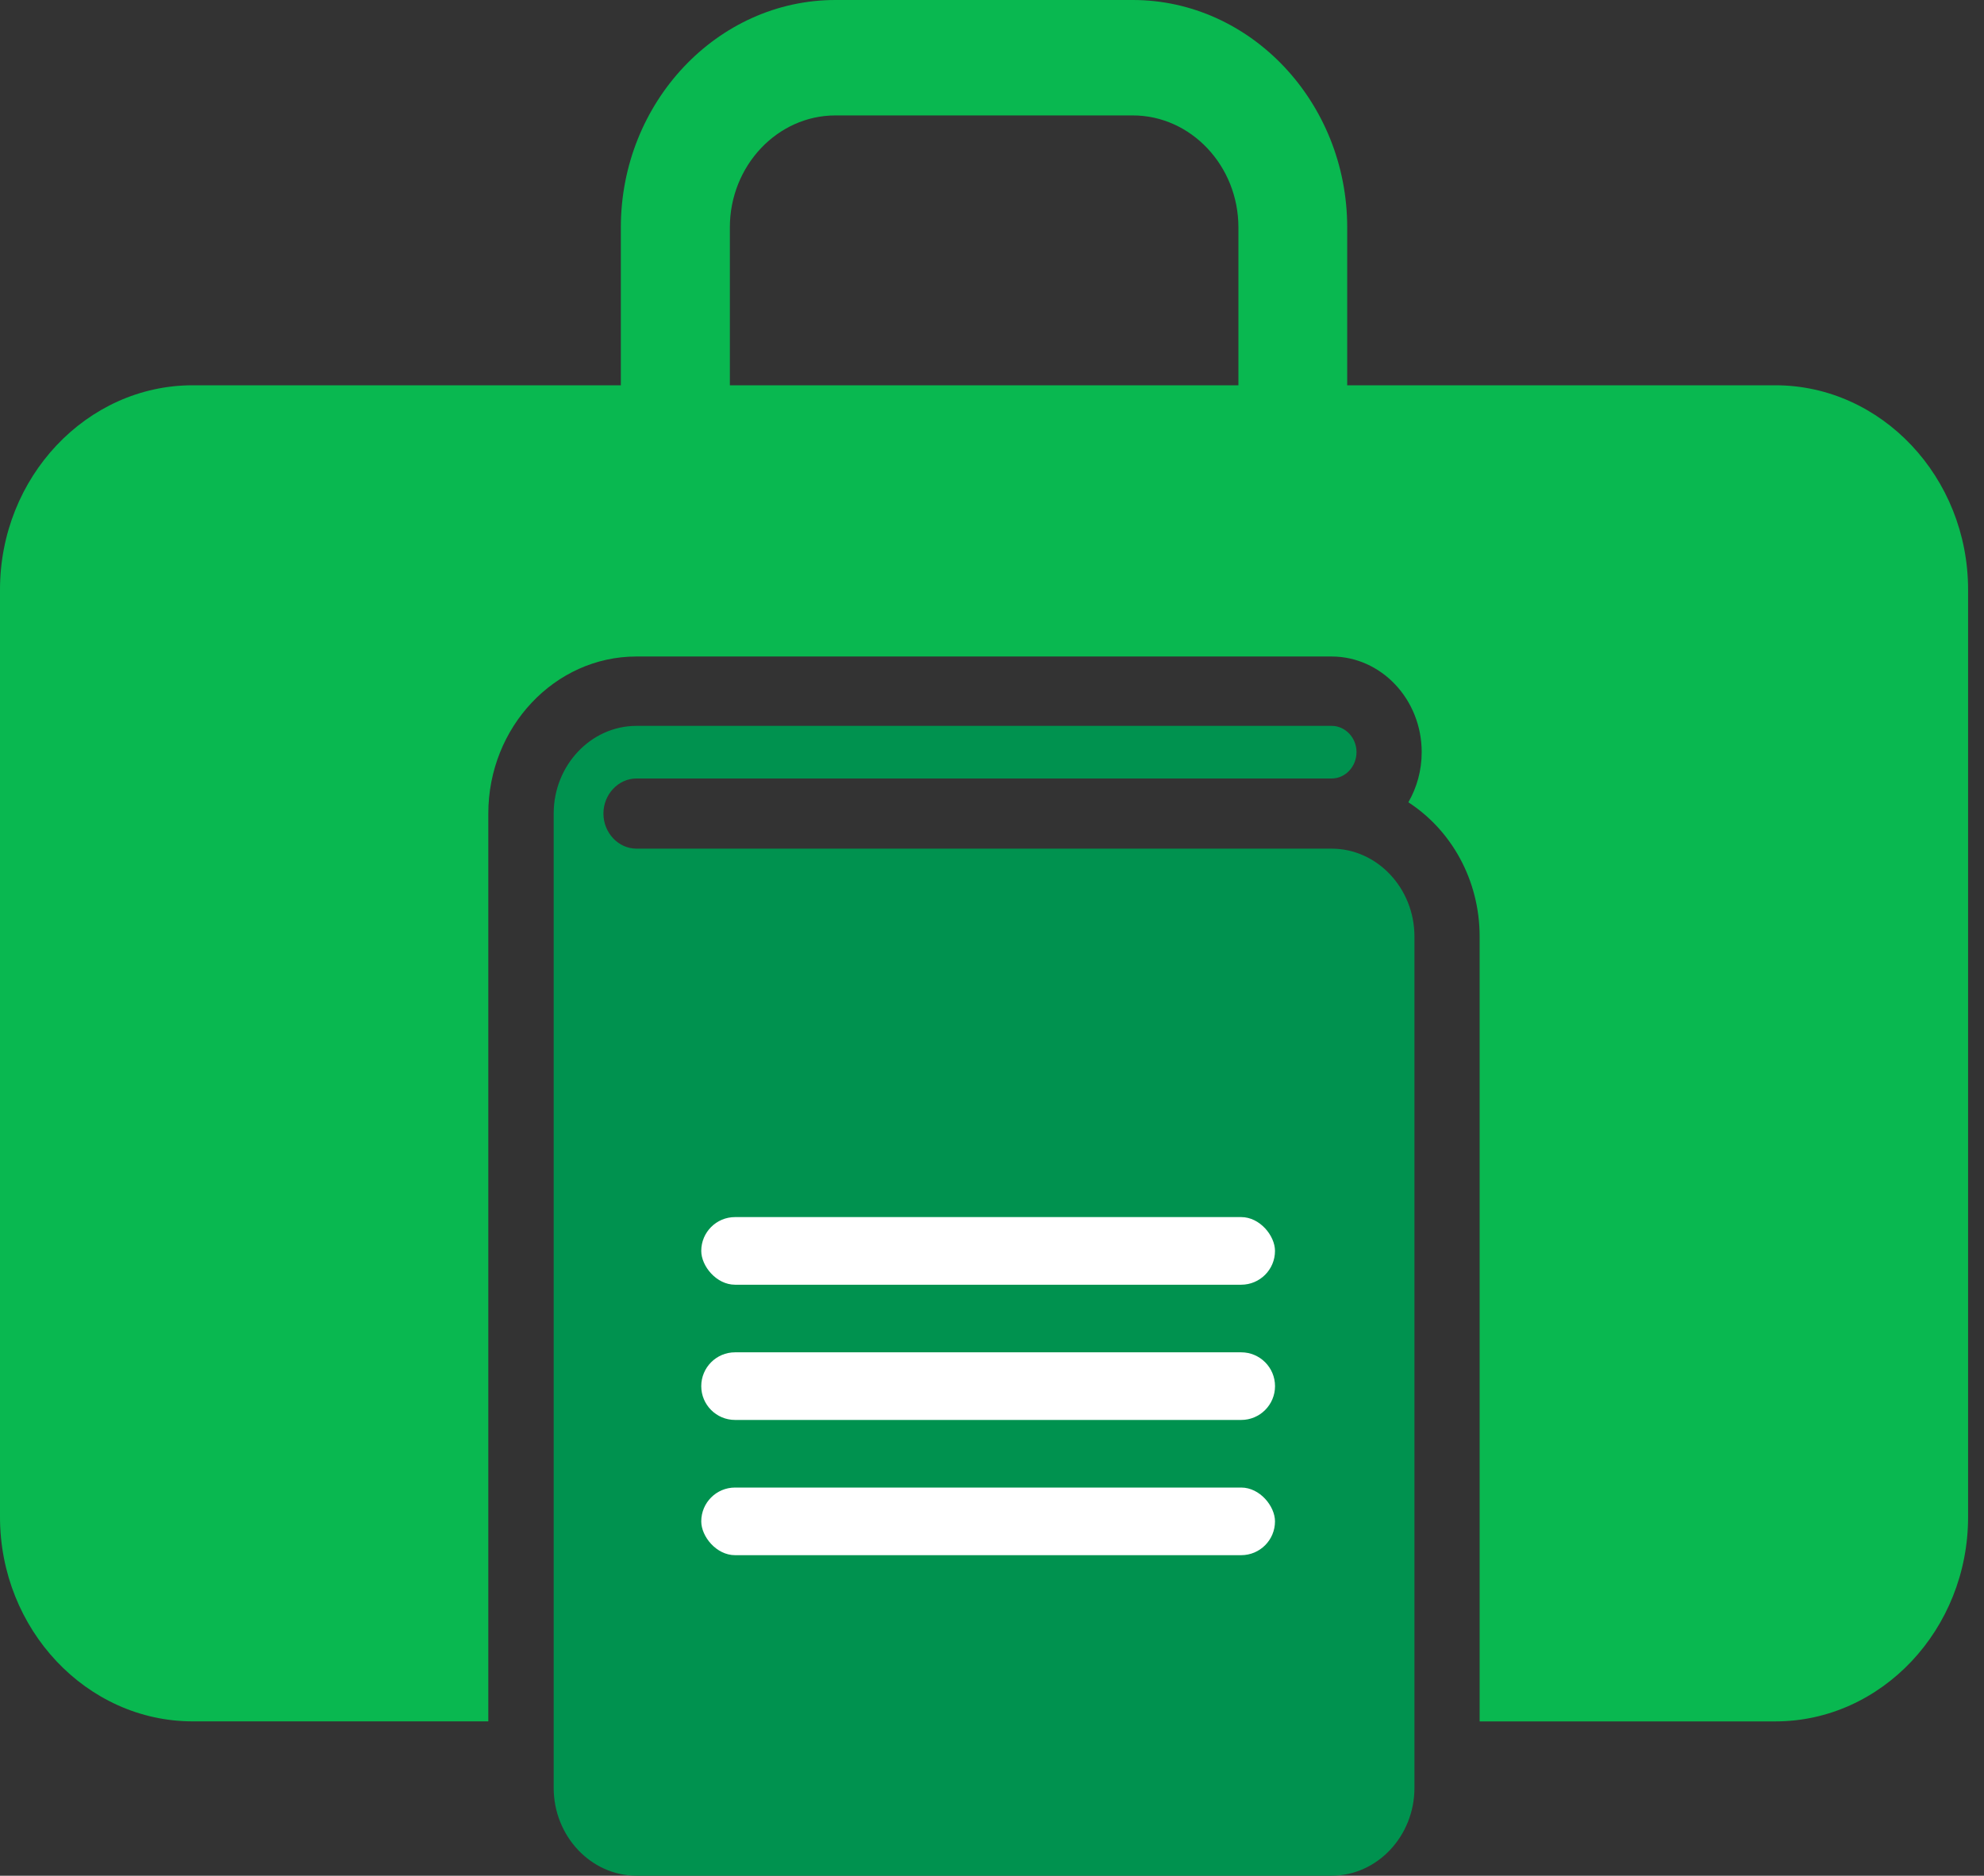
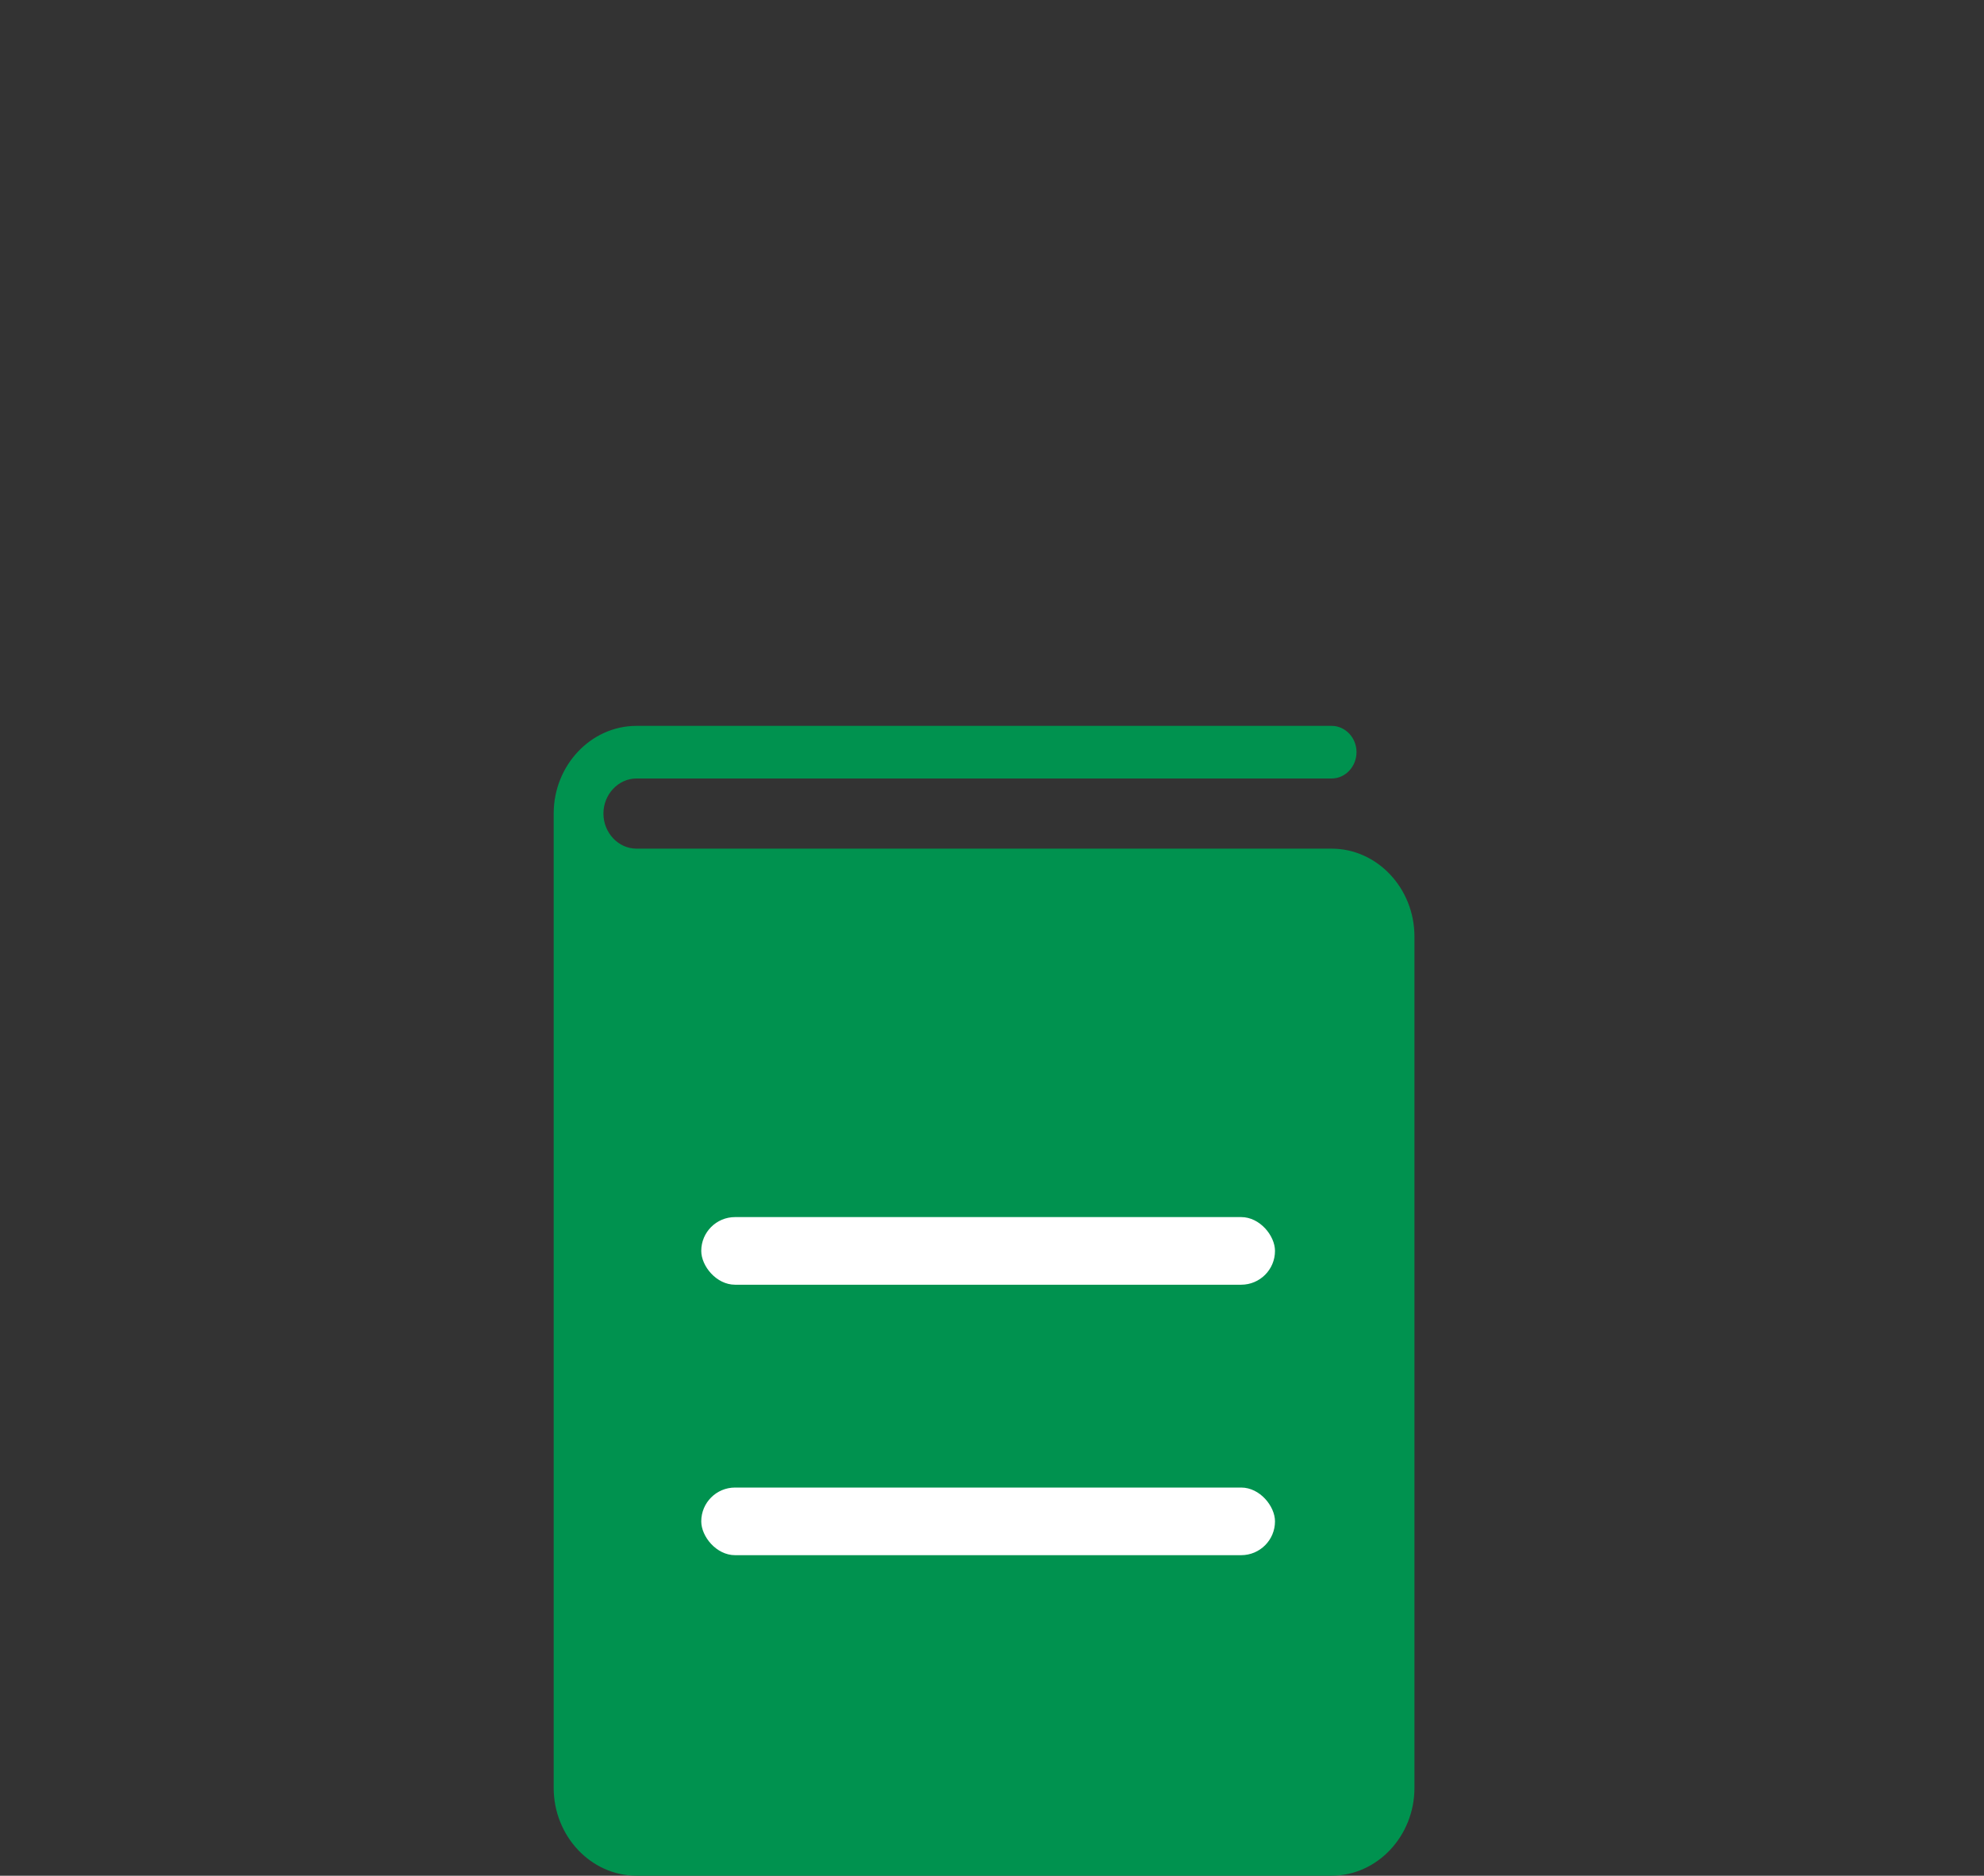
<svg xmlns="http://www.w3.org/2000/svg" width="55" height="52" viewBox="0 0 55 52" fill="none">
  <rect x="0" y="0" width="55" height="52" fill="#333333" stroke="none" />
-   <path fill-rule="evenodd" clip-rule="evenodd" d="M5.342 10.681H17.211V6.303C17.211 2.838 19.889 0 23.158 0H31.404C34.671 0 37.347 2.838 37.347 6.303V10.681H49.216C52.155 10.681 54.559 13.229 54.559 16.348V42.055C54.559 45.173 52.156 47.722 49.216 47.722H41.018V25.963C41.018 24.387 40.226 23.008 39.042 22.242C39.277 21.835 39.412 21.36 39.412 20.851C39.412 19.391 38.292 18.2 36.913 18.2H17.642C15.382 18.2 13.537 20.156 13.537 22.554V47.721H5.342C2.403 47.721 0 45.173 0 42.054V16.348C0 13.23 2.403 10.681 5.342 10.681ZM20.233 10.681H34.331V6.303C34.331 4.595 33.012 3.2 31.405 3.2H23.159C21.549 3.2 20.233 4.599 20.233 6.303V10.681Z" fill="#09B850" />
  <path fill-rule="evenodd" clip-rule="evenodd" d="M17.645 23.527H36.915C38.177 23.527 39.211 24.624 39.211 25.962V49.565C39.211 50.903 38.177 52 36.915 52H17.645C16.383 52 15.349 50.903 15.349 49.565V22.554C15.349 21.216 16.383 20.123 17.645 20.123H36.915C37.295 20.123 37.605 20.451 37.605 20.851C37.605 21.253 37.295 21.582 36.915 21.582H17.645C17.14 21.582 16.728 22.024 16.728 22.554C16.728 23.086 17.141 23.527 17.645 23.527Z" fill="#00924F" />
-   <path d="M19.44 38.428C19.44 37.91 19.86 37.49 20.377 37.49H34.408C34.926 37.49 35.346 37.91 35.346 38.428C35.346 38.945 34.926 39.365 34.408 39.365H20.377C19.86 39.365 19.44 38.945 19.44 38.428Z" fill="white" />
  <rect x="19.44" y="41.239" width="15.905" height="1.875" rx="0.937" fill="white" />
  <rect x="19.44" y="33.741" width="15.905" height="1.875" rx="0.937" fill="white" />
</svg>